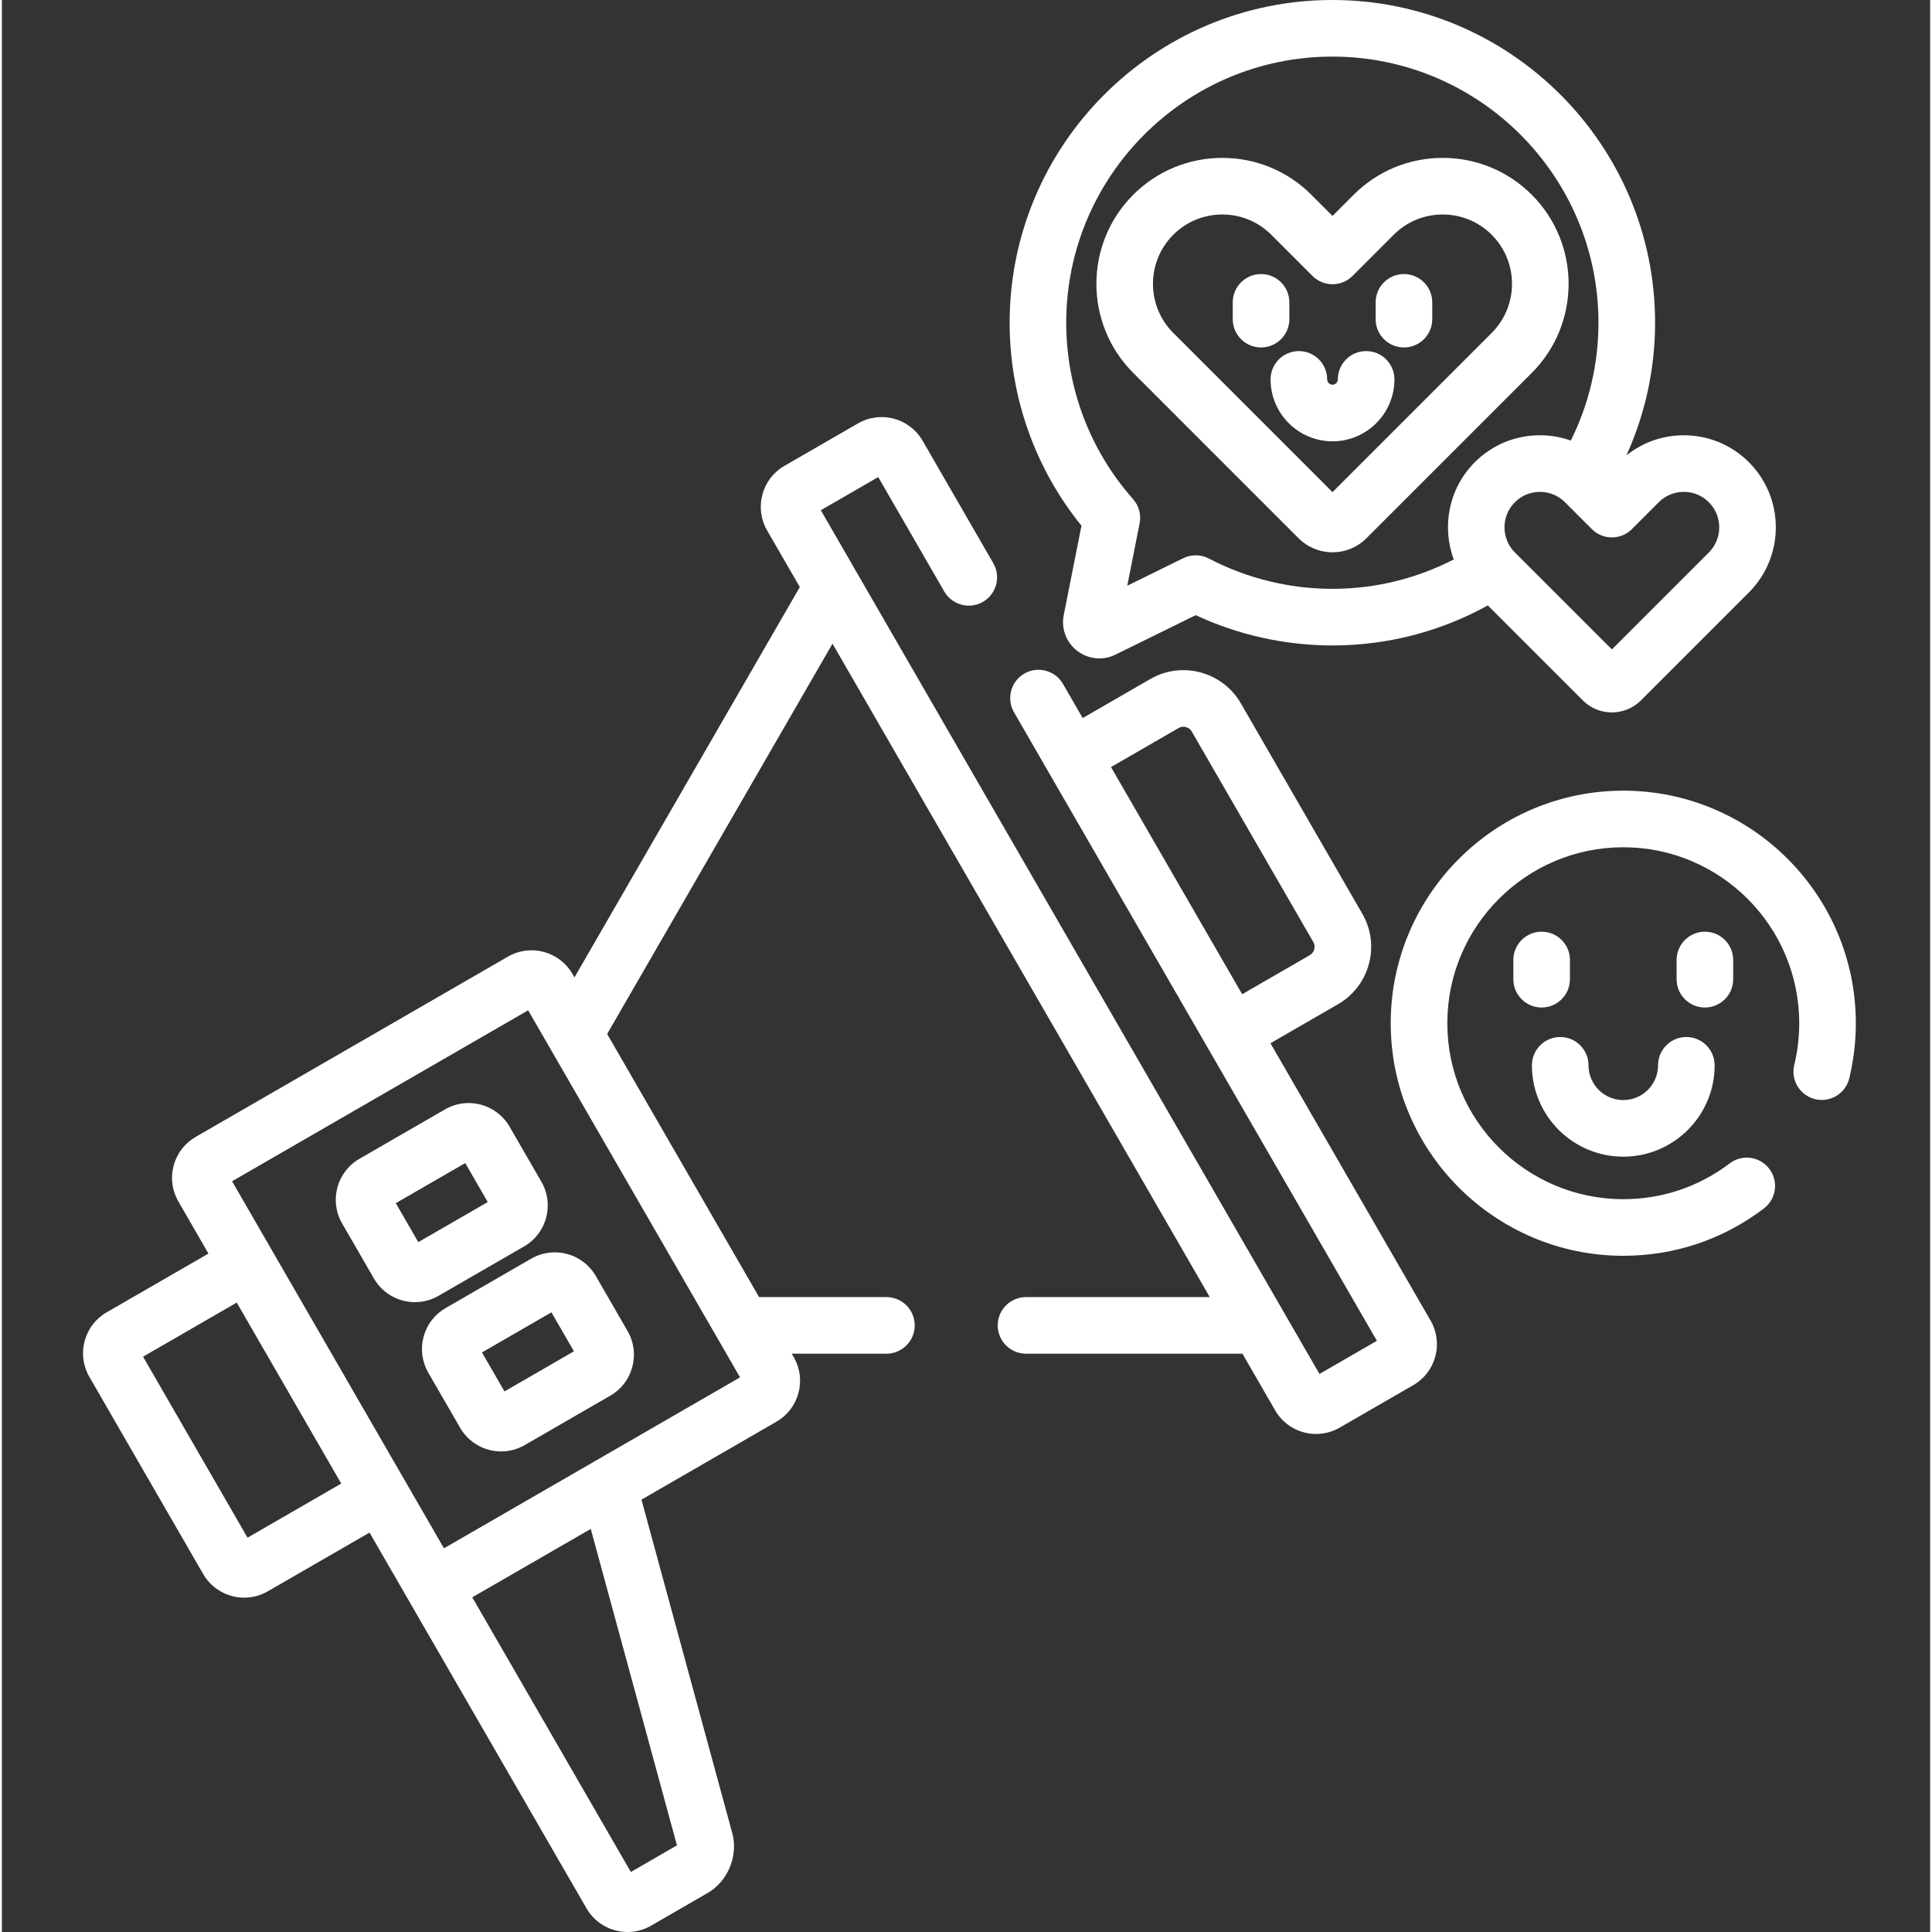
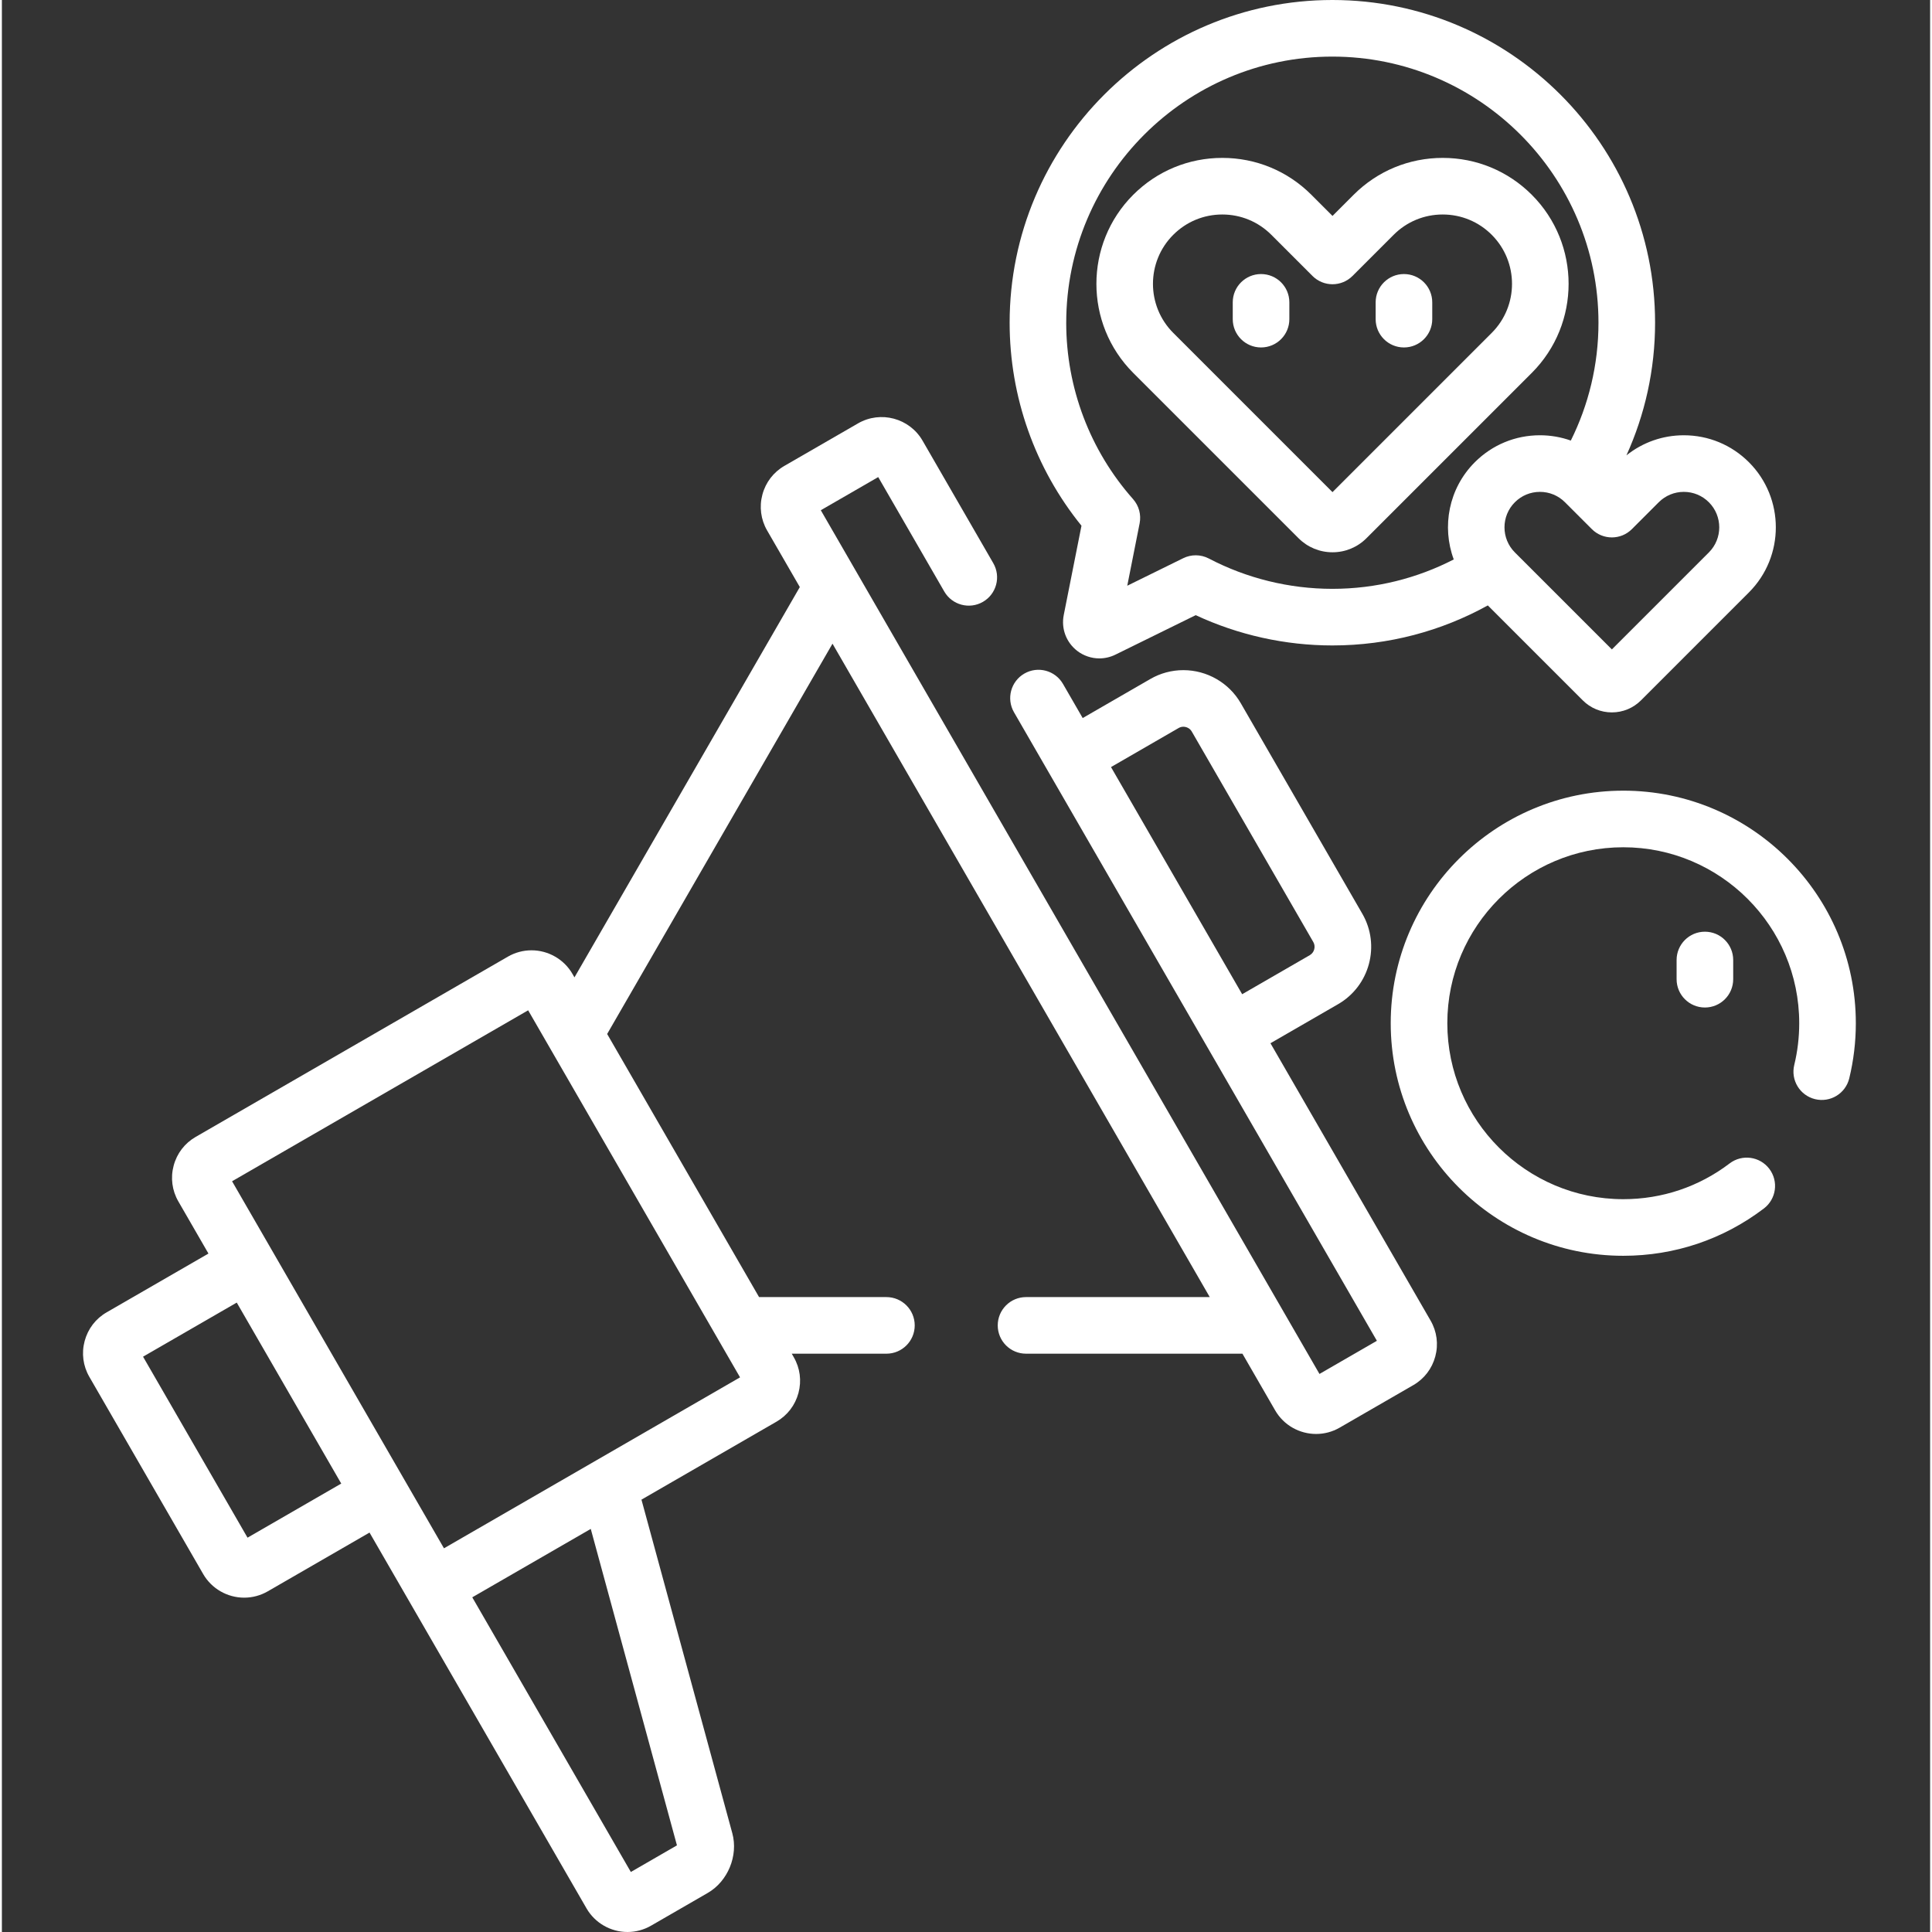
<svg xmlns="http://www.w3.org/2000/svg" height="300" viewBox="-21 0 511 512" width="300" version="1.1">
  <rect x="-21" y="0" width="511" height="512" fill="#333333" stroke="none" />
  <g width="100%" height="100%" transform="matrix(1,0,0,1,0,0)">
    <path d="m260.402 163c-.711 3.605.652 7.238 3.59 9.504 1.668 1.277 3.742 1.98 5.844 1.98 1.461 0 2.926-.34 4.246-.988l21.293-10.473c11.277 5.262 23.715 8.027 36.215 8.027 14.93 0 28.969-3.855 41.199-10.609l25.156 25.156c2.062 2.062 4.801 3.195 7.715 3.195 2.918 0 5.656-1.133 7.719-3.195l28.602-28.602c9.508-9.512 9.508-24.984 0-34.5-4.609-4.605-10.734-7.145-17.254-7.145-5.594 0-10.898 1.879-15.207 5.324 4.867-10.73 7.594-22.625 7.594-35.152 0-47.156-38.367-85.523-85.527-85.523-47.16 0-85.523 38.367-85.523 85.523 0 19.652 6.734 38.609 19.039 53.801zm157.68-29.895c1.777-1.773 4.137-2.754 6.645-2.754 2.512 0 4.871.98 6.645 2.754 3.664 3.664 3.664 9.625.004 13.289l-25.711 25.707-25.711-25.707c-3.664-3.664-3.664-9.625 0-13.289 1.773-1.777 4.133-2.754 6.645-2.754 2.508 0 4.867.977 6.641 2.754l7.121 7.121c2.93 2.926 7.68 2.926 10.605 0zm-157.02-47.582c0-38.887 31.637-70.523 70.523-70.523 38.887 0 70.527 31.637 70.527 70.523 0 11.215-2.648 21.816-7.328 31.234-2.594-.922-5.352-1.406-8.188-1.406-6.52 0-12.645 2.539-17.254 7.145-6.953 6.957-8.797 17.094-5.582 25.762-9.652 4.977-20.59 7.793-32.176 7.793-11.379 0-22.691-2.777-32.723-8.035-1.086-.57-2.285-.855-3.48-.855-1.133 0-2.266.254-3.309.77l-14.836 7.297 3.277-16.527c.457-2.301-.188-4.68-1.742-6.434-11.422-12.895-17.711-29.492-17.711-46.742zm0 0" fill="#ffffff" fill-opacity="1" data-original-color="#000000ff" stroke="none" stroke-opacity="1" />
    <path d="m322.625 142.633c2.402 2.402 5.602 3.727 9.004 3.727 3.398 0 6.594-1.324 8.996-3.727l43.812-43.809c13.012-13.016 13.012-34.191 0-47.207-6.309-6.305-14.691-9.773-23.605-9.773-8.914 0-17.297 3.469-23.602 9.773l-5.602 5.605-5.605-5.605c-6.305-6.305-14.688-9.773-23.602-9.773s-17.297 3.469-23.605 9.773c-13.012 13.016-13.012 34.191 0 47.207zm-33.199-80.406c3.473-3.473 8.086-5.383 12.996-5.383 4.906 0 9.523 1.91 12.996 5.383l10.906 10.906c2.93 2.93 7.68 2.926 10.605 0l10.906-10.906c3.473-3.473 8.086-5.383 12.992-5.383 4.91 0 9.527 1.91 13 5.383 7.164 7.168 7.164 18.828 0 25.992l-42.203 42.203-42.199-42.203c-7.168-7.168-7.168-18.828 0-25.992zm0 0" fill="#ffffff" fill-opacity="1" data-original-color="#000000ff" stroke="none" stroke-opacity="1" />
    <path d="m312.691 92.078c4.145 0 7.5-3.355 7.5-7.5v-4.453c0-4.145-3.355-7.5-7.5-7.5-4.141 0-7.5 3.355-7.5 7.5v4.453c0 4.145 3.359 7.5 7.5 7.5zm0 0" fill="#ffffff" fill-opacity="1" data-original-color="#000000ff" stroke="none" stroke-opacity="1" />
    <path d="m350.562 92.078c4.141 0 7.5-3.355 7.5-7.5v-4.453c0-4.145-3.359-7.5-7.5-7.5-4.145 0-7.5 3.355-7.5 7.5v4.453c0 4.145 3.355 7.5 7.5 7.5zm0 0" fill="#ffffff" fill-opacity="1" data-original-color="#000000ff" stroke="none" stroke-opacity="1" />
-     <path d="m315.215 100.543c0 9.051 7.363 16.41 16.414 16.41 9.047 0 16.41-7.359 16.41-16.41 0-4.141-3.359-7.5-7.5-7.5-4.145 0-7.5 3.359-7.5 7.5 0 .777-.633 1.41-1.41 1.41s-1.414-.633-1.414-1.41c0-4.141-3.355-7.5-7.5-7.5-4.141 0-7.5 3.359-7.5 7.5zm0 0" fill="#ffffff" fill-opacity="1" data-original-color="#000000ff" stroke="none" stroke-opacity="1" />
-     <path d="m96.578 346.66c-2.891 1.668-4.961 4.367-5.824 7.602-.867 3.234-.426 6.609 1.242 9.5l8.445 14.629c2.23 3.855 6.387 6.254 10.855 6.254 2.188 0 4.352-.578 6.246-1.672l22.699-13.109c2.895-1.668 4.961-4.367 5.828-7.602.867-3.234.426-6.605-1.242-9.496l-8.445-14.629c-2.227-3.859-6.387-6.254-10.855-6.254-2.188 0-4.348.578-6.246 1.672zm34.02 11.453-18.406 10.625-5.965-10.328 18.406-10.625zm0 0" fill="#ffffff" fill-opacity="1" data-original-color="#000000ff" stroke="none" stroke-opacity="1" />
-     <path d="m102.688 292.32c-2.188 0-4.348.582-6.246 1.676l-22.703 13.105c-5.977 3.453-8.031 11.125-4.582 17.102l8.445 14.629c2.23 3.855 6.391 6.254 10.855 6.254 2.188 0 4.348-.578 6.246-1.676l22.703-13.105c5.977-3.449 8.035-11.121 4.582-17.102l-8.445-14.625c-2.227-3.859-6.387-6.258-10.855-6.258zm-13.336 36.859-5.961-10.328 18.402-10.625 5.965 10.328zm0 0" fill="#ffffff" fill-opacity="1" data-original-color="#000000ff" stroke="none" stroke-opacity="1" />
    <path d="m315.184 276.469 17.93-10.355c8.375-4.836 11.254-15.582 6.418-23.957l-32.215-55.801c-3.121-5.406-8.953-8.762-15.219-8.762-3.062 0-6.086.809-8.738 2.344l-17.934 10.352-5.219-9.039c-2.07-3.586-6.66-4.816-10.242-2.746-3.59 2.07-4.816 6.66-2.746 10.246l96.172 166.574-15.215 8.785-132.152-228.895 15.215-8.785 17.504 30.324c2.07 3.586 6.66 4.816 10.246 2.742 3.586-2.07 4.816-6.656 2.746-10.242l-18.746-32.473c-3.453-5.977-11.125-8.031-17.102-4.582l-19.516 11.266c-2.891 1.668-4.961 4.371-5.824 7.602-.867 3.234-.426 6.609 1.242 9.5l8.672 15.012-59.719 103.434-.531-.918c-2.227-3.859-6.387-6.254-10.855-6.254-2.188 0-4.348.578-6.242 1.672l-82.766 47.785c-2.891 1.668-4.961 4.367-5.824 7.602-.867 3.234-.426 6.609 1.246 9.496l7.973 13.812-26.98 15.578c-2.895 1.668-4.961 4.367-5.828 7.602-.867 3.234-.426 6.605 1.246 9.496l30.172 52.266c2.227 3.855 6.387 6.25 10.852 6.25 2.191 0 4.352-.578 6.246-1.672l26.98-15.578 7.977 13.816c.004.004.008.012.008.016l49.52 85.762c2.227 3.859 6.387 6.258 10.855 6.258 2.188 0 4.348-.578 6.246-1.676l15.02-8.672c5.332-3.078 8.133-9.879 6.516-15.816l-24.078-88.414 35.777-20.656c2.891-1.672 4.961-4.371 5.828-7.605.867-3.234.426-6.605-1.246-9.496l-.527-.922h25.086c4.141 0 7.5-3.355 7.5-7.5 0-4.141-3.359-7.5-7.5-7.5h-33.75l-40.258-69.727 59.719-103.434 99.977 173.16h-48.688c-4.141 0-7.5 3.359-7.5 7.5 0 4.145 3.355 7.5 7.5 7.5h57.348l8.668 15.016c2.316 4.012 6.531 6.258 10.863 6.258 2.121 0 4.273-.539 6.238-1.676l19.512-11.266c2.895-1.668 4.961-4.367 5.828-7.602.867-3.234.426-6.609-1.246-9.5zm-24.324-83.543c.383-.219.797-.332 1.238-.332.727 0 1.688.332 2.227 1.262l32.219 55.801c.688 1.191.262 2.781-.93 3.469l-17.93 10.352-34.758-60.195zm-246.762 214.574-27.688-47.965 24.832-14.336 27.691 47.961zm113.801 81.539-12.219 7.055-42.023-72.789 31.402-18.129zm-61.742-78.723-56.156-97.27 78.465-45.305 56.156 97.273zm0 0" fill="#ffffff" fill-opacity="1" data-original-color="#000000ff" stroke="none" stroke-opacity="1" />
-     <path d="m408.684 209.535c-33.98 0-61.629 27.648-61.629 61.629 0 33.984 27.648 61.633 61.629 61.633 13.586 0 26.473-4.336 37.266-12.539 3.297-2.508 3.938-7.211 1.43-10.512-2.508-3.297-7.211-3.938-10.508-1.43-8.16 6.203-17.906 9.48-28.188 9.48-25.711 0-46.629-20.918-46.629-46.633 0-25.711 20.918-46.629 46.629-46.629 25.711 0 46.629 20.918 46.629 46.629 0 3.742-.441 7.465-1.316 11.066-.98 4.023 1.492 8.078 5.516 9.059 4.031.98 8.082-1.492 9.059-5.516 1.156-4.758 1.742-9.672 1.742-14.609 0-33.98-27.648-61.629-61.629-61.629zm0 0" fill="#ffffff" fill-opacity="1" data-original-color="#000000ff" stroke="none" stroke-opacity="1" />
-     <path d="m394.551 259.5v-5.09c0-4.141-3.355-7.5-7.5-7.5s-7.5 3.359-7.5 7.5v5.09c0 4.145 3.355 7.5 7.5 7.5s7.5-3.355 7.5-7.5zm0 0" fill="#ffffff" fill-opacity="1" data-original-color="#000000ff" stroke="none" stroke-opacity="1" />
+     <path d="m408.684 209.535c-33.98 0-61.629 27.648-61.629 61.629 0 33.984 27.648 61.633 61.629 61.633 13.586 0 26.473-4.336 37.266-12.539 3.297-2.508 3.938-7.211 1.43-10.512-2.508-3.297-7.211-3.938-10.508-1.43-8.16 6.203-17.906 9.48-28.188 9.48-25.711 0-46.629-20.918-46.629-46.633 0-25.711 20.918-46.629 46.629-46.629 25.711 0 46.629 20.918 46.629 46.629 0 3.742-.441 7.465-1.316 11.066-.98 4.023 1.492 8.078 5.516 9.059 4.031.98 8.082-1.492 9.059-5.516 1.156-4.758 1.742-9.672 1.742-14.609 0-33.98-27.648-61.629-61.629-61.629z" fill="#ffffff" fill-opacity="1" data-original-color="#000000ff" stroke="none" stroke-opacity="1" />
    <path d="m437.816 259.5v-5.09c0-4.141-3.355-7.5-7.5-7.5-4.145 0-7.5 3.359-7.5 7.5v5.09c0 4.145 3.355 7.5 7.5 7.5 4.141 0 7.5-3.355 7.5-7.5zm0 0" fill="#ffffff" fill-opacity="1" data-original-color="#000000ff" stroke="none" stroke-opacity="1" />
-     <path d="m408.684 306.531c13.352 0 24.215-10.859 24.215-24.211 0-4.141-3.359-7.5-7.5-7.5-4.145 0-7.5 3.359-7.5 7.5 0 5.082-4.133 9.211-9.215 9.211-5.078 0-9.211-4.133-9.211-9.211 0-4.141-3.359-7.5-7.5-7.5-4.145 0-7.5 3.359-7.5 7.5 0 13.352 10.859 24.211 24.211 24.211zm0 0" fill="#ffffff" fill-opacity="1" data-original-color="#000000ff" stroke="none" stroke-opacity="1" />
  </g>
</svg>